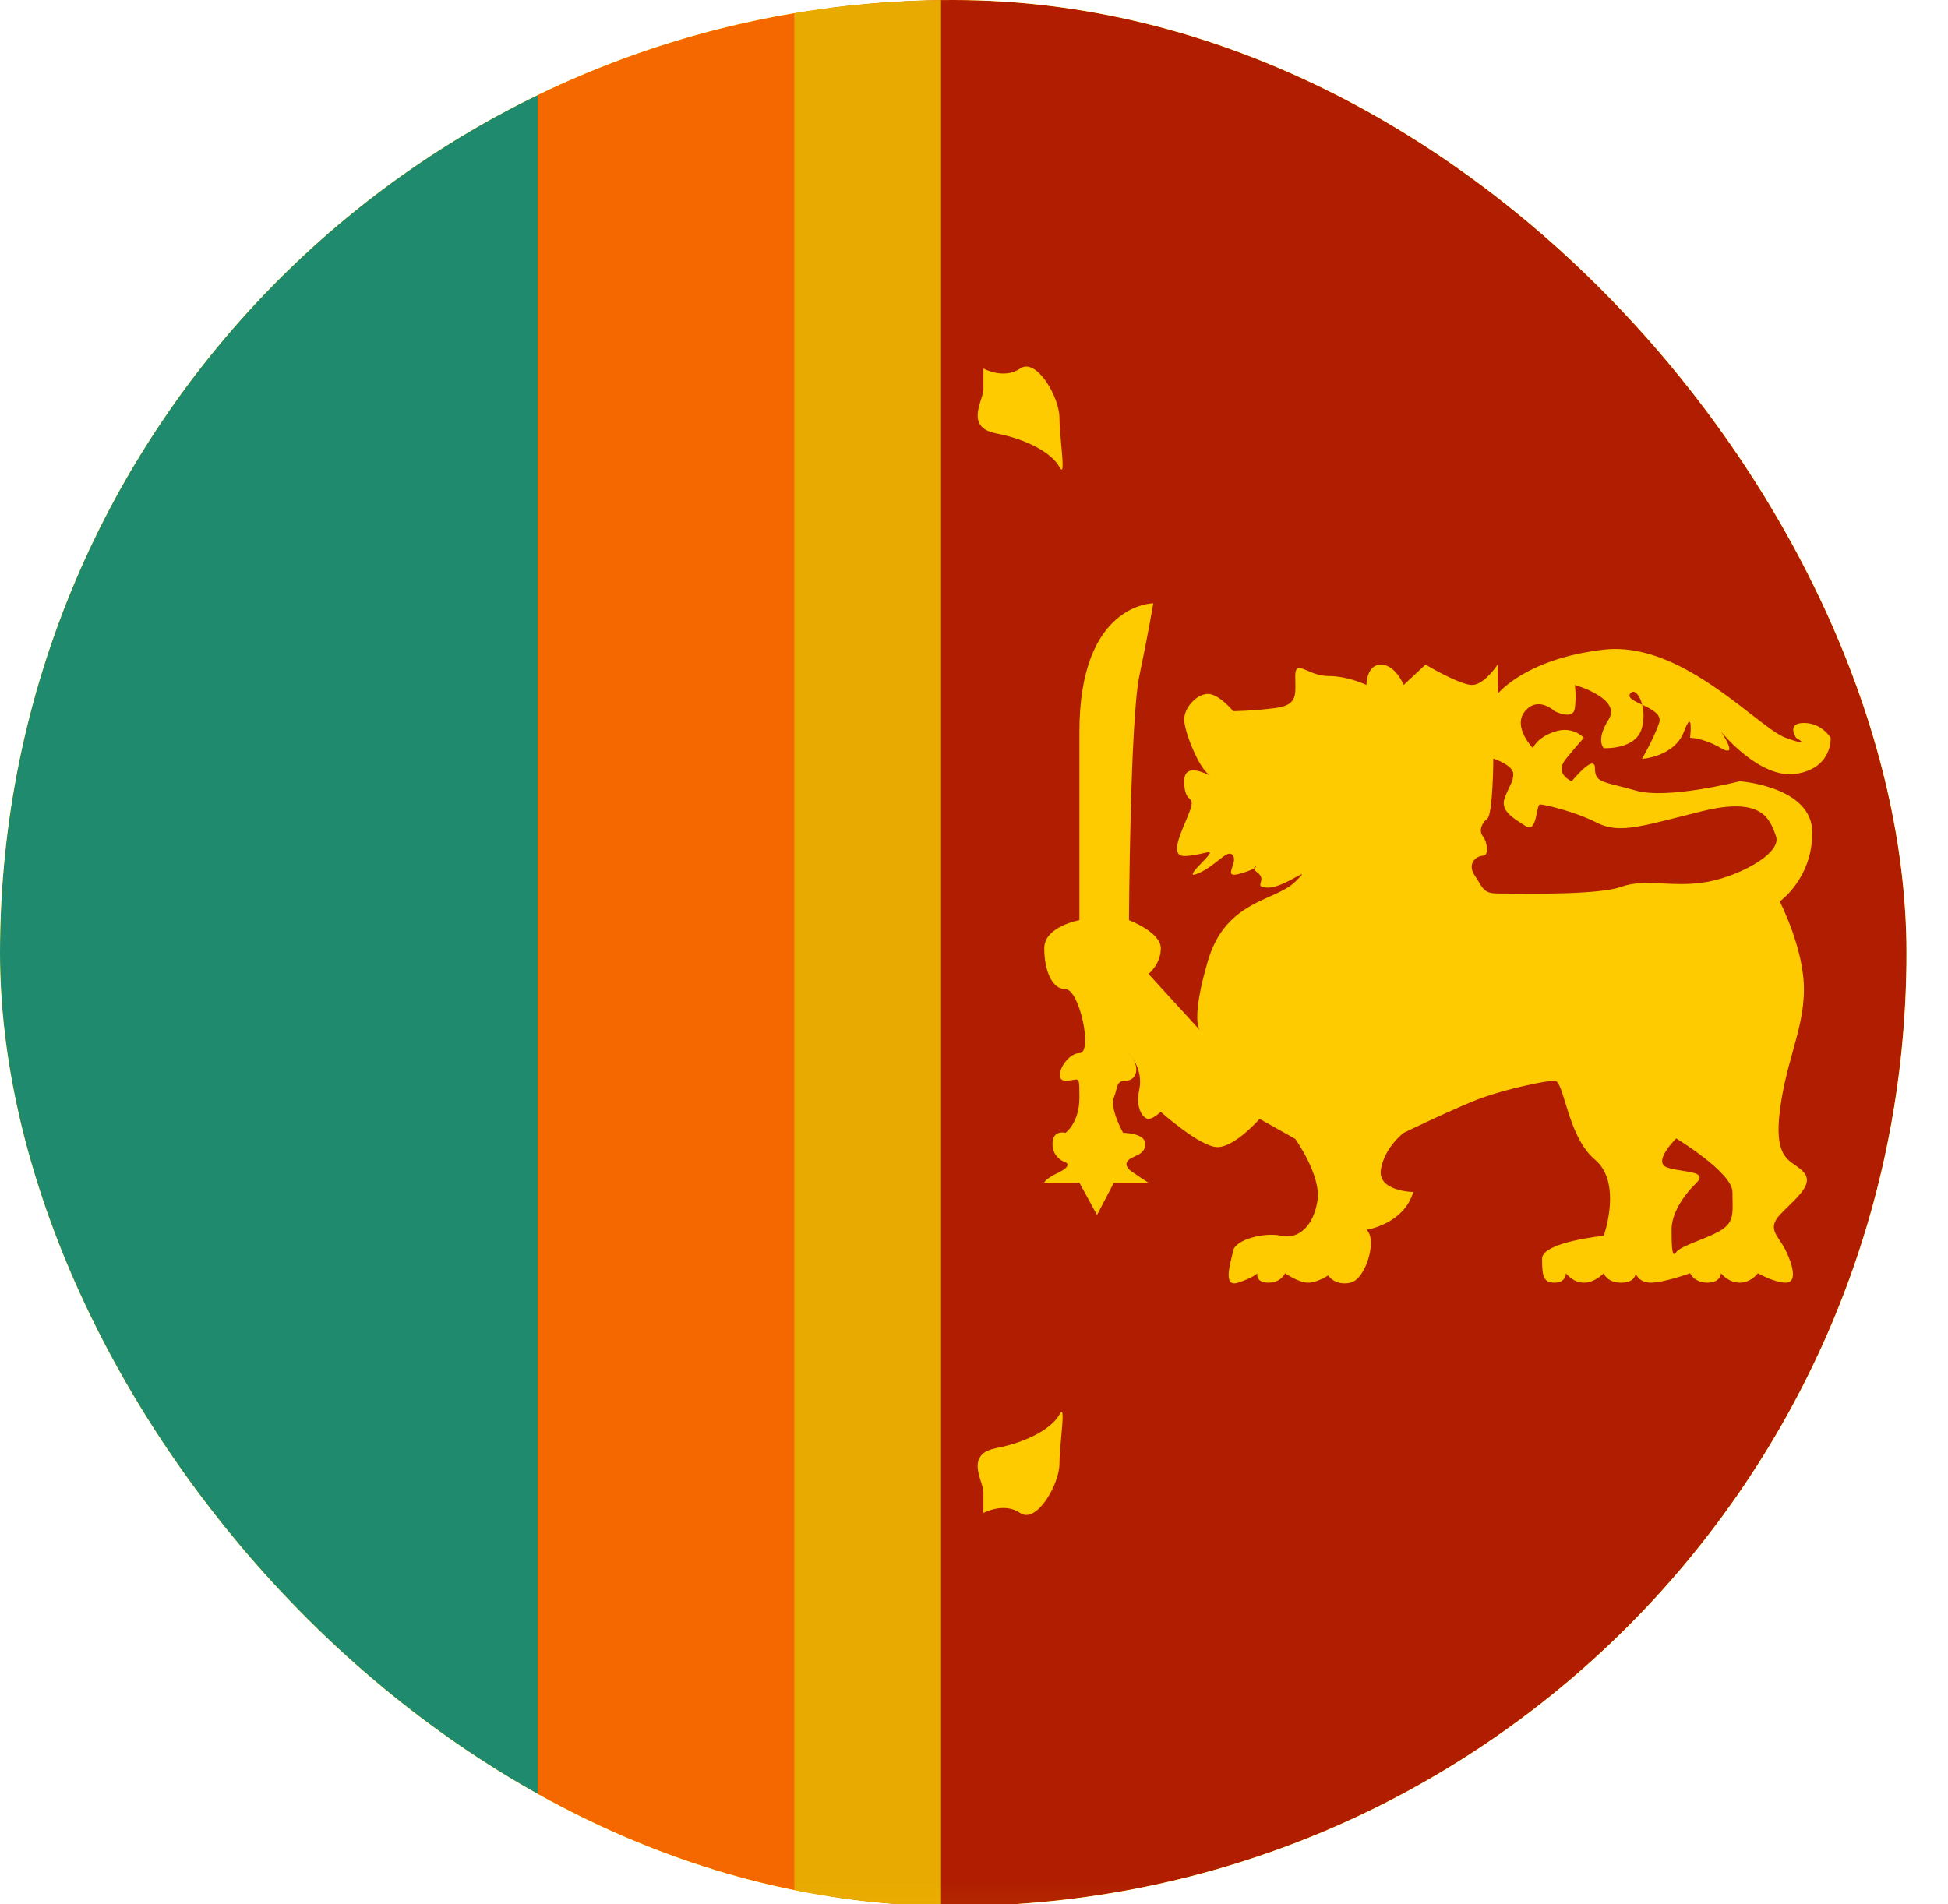
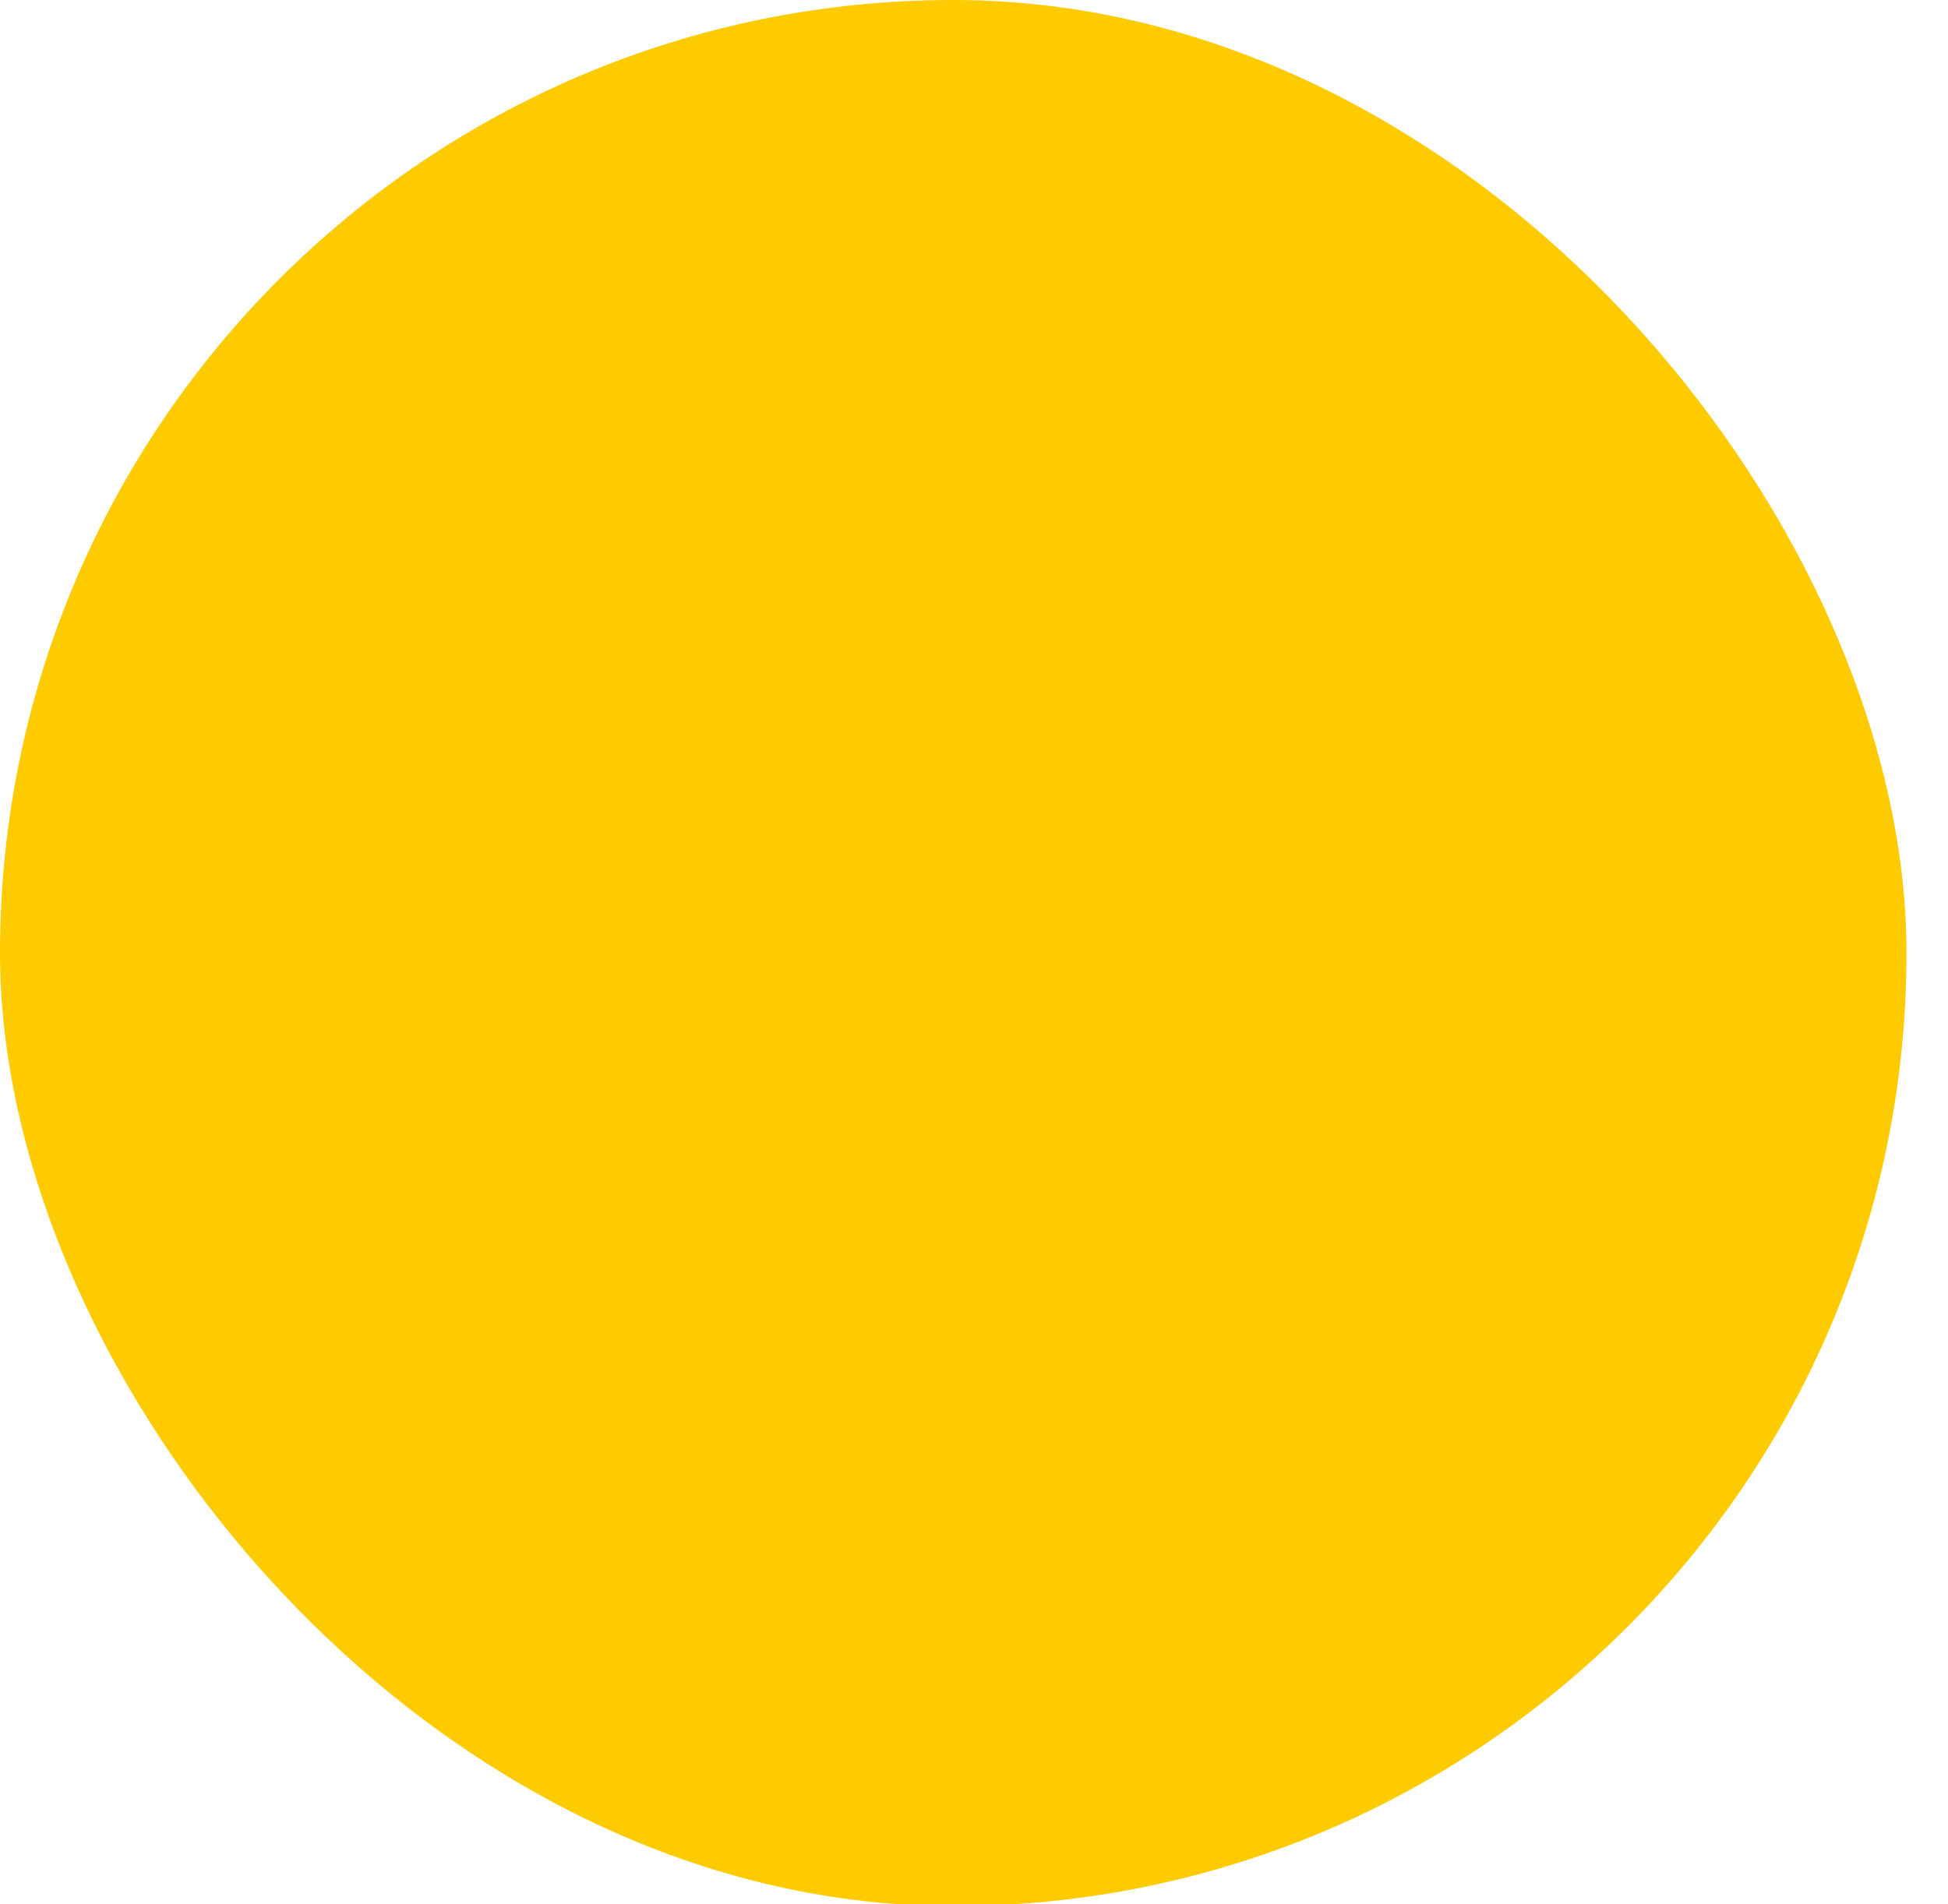
<svg xmlns="http://www.w3.org/2000/svg" width="45" height="44" viewBox="0 0 45 44" fill="none">
  <g clip-path="url(#clip0_686_12000)">
    <rect width="44.041" height="44.041" rx="22.02" fill="#FECA00" />
    <mask id="mask0_686_12000" style="mask-type:luminance" maskUnits="userSpaceOnUse" x="-2" y="-2" width="48" height="47">
-       <rect x="-1.976" y="-1.694" width="47.429" height="46.582" fill="white" />
-     </mask>
+       </mask>
    <g mask="url(#mask0_686_12000)">
      <path fill-rule="evenodd" clip-rule="evenodd" d="M-1.976 4.235H45.452V39.806H-1.976V4.235Z" fill="#FECA00" />
      <rect x="-0.282" y="1.694" width="12.704" height="42.347" fill="#1F8A6E" />
-       <rect x="12.422" y="-2.541" width="9.316" height="48.276" fill="#F56800" />
-       <rect x="19.197" y="-0.847" width="29.643" height="46.582" fill="#B01D00" />
-       <rect x="18.351" y="-0.847" width="3.388" height="46.582" fill="#E8AA00" />
-       <path fill-rule="evenodd" clip-rule="evenodd" d="M26.641 13.94C26.641 13.94 24.935 13.935 24.935 16.905V21.26C24.935 21.26 24.123 21.405 24.123 21.909C24.123 22.413 24.295 22.855 24.615 22.855C24.935 22.855 25.255 24.334 24.935 24.334C24.615 24.334 24.295 24.969 24.615 24.969C24.692 24.969 24.75 24.959 24.794 24.951L24.794 24.951C24.935 24.926 24.935 24.926 24.935 25.365C24.935 25.941 24.615 26.174 24.615 26.174C24.615 26.174 24.314 26.09 24.314 26.43C24.314 26.769 24.615 26.855 24.615 26.855C24.615 26.855 24.788 26.929 24.455 27.09C24.123 27.251 24.123 27.328 24.123 27.328H24.935L25.342 28.072L25.73 27.328H26.531C26.531 27.328 26.128 27.07 26.08 27.016C26.033 26.962 25.976 26.883 26.08 26.793C26.111 26.766 26.155 26.746 26.203 26.724C26.32 26.672 26.456 26.61 26.456 26.43C26.456 26.174 25.944 26.174 25.944 26.174C25.944 26.174 25.632 25.611 25.73 25.365C25.757 25.296 25.773 25.235 25.786 25.182C25.82 25.047 25.84 24.969 26.008 24.969C26.241 24.969 26.375 24.675 26.08 24.334C26.08 24.334 26.418 24.697 26.319 25.168C26.219 25.639 26.422 25.852 26.531 25.852C26.641 25.852 26.815 25.69 26.815 25.69C26.815 25.69 27.725 26.504 28.125 26.504C28.525 26.504 29.098 25.852 29.098 25.852L29.921 26.314C29.921 26.314 30.524 27.158 30.435 27.738C30.346 28.319 30.003 28.642 29.598 28.552C29.194 28.463 28.537 28.647 28.487 28.897C28.479 28.935 28.468 28.981 28.456 29.032C28.386 29.316 28.283 29.741 28.6 29.636C28.973 29.512 29.046 29.418 29.046 29.418C29.046 29.418 28.997 29.636 29.298 29.636C29.598 29.636 29.685 29.418 29.685 29.418C29.685 29.418 29.997 29.636 30.216 29.636C30.435 29.636 30.68 29.468 30.68 29.468C30.68 29.468 30.841 29.718 31.198 29.636C31.555 29.554 31.825 28.623 31.565 28.414C31.565 28.414 32.426 28.289 32.647 27.541C32.647 27.541 31.814 27.529 31.9 27.016C31.986 26.504 32.426 26.174 32.426 26.174C32.426 26.174 33.692 25.561 34.237 25.365C34.782 25.168 35.688 24.969 35.912 24.969C36.004 24.969 36.069 25.183 36.157 25.471C36.286 25.893 36.464 26.475 36.844 26.793C37.485 27.328 37.048 28.552 37.048 28.552C37.048 28.552 35.623 28.696 35.623 29.082C35.623 29.468 35.645 29.636 35.912 29.636C36.179 29.636 36.174 29.418 36.174 29.418C36.174 29.418 36.332 29.636 36.588 29.636C36.844 29.636 37.048 29.418 37.048 29.418C37.048 29.418 37.116 29.636 37.451 29.636C37.786 29.636 37.784 29.418 37.784 29.418C37.784 29.418 37.844 29.636 38.14 29.636C38.435 29.636 39.042 29.418 39.042 29.418C39.042 29.418 39.137 29.636 39.443 29.636C39.75 29.636 39.757 29.418 39.757 29.418C39.757 29.418 39.921 29.636 40.187 29.636C40.453 29.636 40.608 29.418 40.608 29.418C40.608 29.418 40.99 29.636 41.254 29.636C41.518 29.636 41.423 29.242 41.254 28.897C41.211 28.81 41.162 28.735 41.117 28.667C40.983 28.466 40.887 28.322 41.113 28.072C41.177 28.002 41.251 27.93 41.324 27.859L41.324 27.859C41.598 27.592 41.873 27.325 41.672 27.09C41.612 27.02 41.542 26.972 41.471 26.923C41.24 26.762 41.005 26.599 41.113 25.69C41.178 25.146 41.301 24.703 41.415 24.292C41.549 23.807 41.672 23.367 41.672 22.855C41.672 21.909 41.113 20.828 41.113 20.828C41.113 20.828 41.865 20.303 41.865 19.235C41.865 18.167 40.187 18.051 40.187 18.051C40.187 18.051 38.52 18.48 37.784 18.265C37.618 18.217 37.479 18.182 37.363 18.153L37.363 18.153C36.966 18.054 36.844 18.023 36.844 17.748C36.844 17.393 36.308 18.051 36.308 18.051C36.308 18.051 35.889 17.882 36.174 17.534C36.459 17.185 36.588 17.048 36.588 17.048C36.588 17.048 36.337 16.761 35.912 16.905C35.488 17.048 35.412 17.286 35.412 17.286C35.412 17.286 34.928 16.791 35.23 16.431C35.532 16.071 35.912 16.431 35.912 16.431C35.912 16.431 36.346 16.657 36.381 16.36C36.416 16.063 36.381 15.826 36.381 15.826C36.381 15.826 37.468 16.138 37.161 16.623C36.854 17.108 37.048 17.286 37.048 17.286C37.048 17.286 37.795 17.332 37.93 16.816C37.981 16.621 37.973 16.432 37.936 16.284C38.151 16.385 38.395 16.505 38.327 16.704C38.202 17.071 37.93 17.534 37.93 17.534C37.93 17.534 38.677 17.49 38.9 16.905C39.122 16.32 39.042 17.048 39.042 17.048C39.042 17.048 39.328 17.038 39.757 17.286C40.187 17.534 39.757 16.905 39.757 16.905C39.757 16.905 40.649 18.01 41.492 17.879C42.336 17.748 42.289 17.048 42.289 17.048C42.289 17.048 42.089 16.704 41.672 16.704C41.254 16.704 41.492 17.048 41.492 17.048C41.492 17.048 41.9 17.28 41.254 17.048C41.067 16.981 40.788 16.764 40.442 16.495C39.593 15.835 38.339 14.861 37.048 15.01C35.23 15.22 34.596 16.033 34.596 16.033V15.356C34.596 15.356 34.29 15.826 34.005 15.826C33.721 15.826 32.93 15.356 32.93 15.356L32.426 15.826C32.426 15.826 32.235 15.356 31.9 15.356C31.565 15.356 31.565 15.826 31.565 15.826C31.565 15.826 31.144 15.619 30.68 15.619C30.49 15.619 30.328 15.55 30.203 15.496C30.024 15.419 29.921 15.375 29.921 15.619C29.921 15.669 29.922 15.716 29.923 15.761C29.931 16.092 29.937 16.298 29.456 16.36C28.909 16.431 28.487 16.431 28.487 16.431C28.487 16.431 28.16 16.033 27.905 16.033C27.651 16.033 27.356 16.342 27.356 16.623C27.356 16.905 27.685 17.708 27.905 17.879C27.963 17.924 27.952 17.919 27.905 17.898C27.773 17.837 27.356 17.645 27.356 18.051C27.356 18.331 27.426 18.401 27.477 18.452C27.526 18.502 27.558 18.533 27.491 18.721C27.463 18.8 27.425 18.89 27.386 18.985C27.231 19.351 27.052 19.778 27.356 19.778C27.52 19.778 27.675 19.741 27.786 19.716L27.786 19.716C27.933 19.681 28 19.666 27.905 19.778C27.867 19.822 27.816 19.876 27.764 19.93C27.589 20.114 27.409 20.303 27.721 20.16C27.885 20.084 28.023 19.974 28.138 19.884C28.305 19.752 28.42 19.661 28.487 19.778C28.529 19.851 28.495 19.95 28.466 20.034C28.418 20.174 28.383 20.276 28.735 20.16C28.858 20.119 28.93 20.087 28.97 20.064C28.972 20.087 28.991 20.119 29.046 20.16C29.164 20.246 29.142 20.328 29.124 20.391C29.105 20.462 29.092 20.508 29.298 20.508C29.495 20.508 29.773 20.356 29.937 20.265C30.097 20.178 30.15 20.148 29.921 20.372C29.777 20.514 29.568 20.608 29.336 20.712C28.82 20.944 28.191 21.228 27.905 22.196C27.52 23.502 27.692 23.771 27.718 23.802L26.531 22.503C26.531 22.503 26.815 22.281 26.815 21.909C26.815 21.537 26.08 21.26 26.08 21.26C26.08 21.26 26.106 16.629 26.319 15.619C26.531 14.609 26.641 13.94 26.641 13.94ZM27.721 23.805L27.718 23.802C27.72 23.805 27.721 23.805 27.721 23.805ZM29.007 20.021C28.994 20.021 28.968 20.035 28.97 20.064C29.022 20.035 29.021 20.021 29.007 20.021ZM37.936 16.284L37.92 16.276C37.746 16.194 37.597 16.124 37.654 16.033C37.735 15.904 37.874 16.039 37.936 16.284ZM38.721 26.303C38.721 26.303 38.158 26.854 38.516 26.976C38.624 27.012 38.755 27.033 38.878 27.052C39.159 27.096 39.392 27.132 39.179 27.34C38.873 27.639 38.614 28.043 38.614 28.411C38.614 28.779 38.622 29.089 38.721 28.934C38.775 28.849 38.997 28.759 39.236 28.663L39.236 28.663L39.236 28.663C39.433 28.584 39.641 28.501 39.777 28.411C40.034 28.241 40.03 28.057 40.023 27.727C40.022 27.67 40.021 27.608 40.021 27.542C40.021 27.091 38.721 26.303 38.721 26.303ZM34.357 18.916C34.489 18.812 34.497 17.526 34.497 17.526C34.497 17.526 34.957 17.679 34.957 17.88C34.957 18.005 34.922 18.077 34.869 18.185C34.838 18.25 34.799 18.329 34.758 18.441C34.657 18.717 34.932 18.89 35.188 19.051C35.207 19.063 35.226 19.076 35.245 19.088C35.419 19.198 35.467 18.959 35.505 18.774C35.526 18.671 35.543 18.586 35.576 18.586C35.67 18.586 36.367 18.744 36.891 19.01C37.349 19.243 37.798 19.128 38.826 18.867C38.976 18.829 39.139 18.787 39.316 18.744C40.703 18.399 40.885 18.916 41.027 19.323C41.169 19.73 40.093 20.294 39.316 20.396C38.974 20.441 38.679 20.426 38.407 20.413C38.06 20.396 37.751 20.381 37.436 20.494C36.941 20.67 35.393 20.652 34.789 20.645C34.706 20.644 34.64 20.644 34.598 20.644C34.321 20.644 34.268 20.556 34.163 20.38C34.136 20.336 34.106 20.285 34.068 20.229C33.88 19.953 34.108 19.772 34.256 19.772C34.404 19.772 34.357 19.449 34.256 19.323C34.155 19.197 34.226 19.02 34.357 18.916Z" fill="#FECA00" />
      <path fill-rule="evenodd" clip-rule="evenodd" d="M22.718 8.515V8.998C22.718 9.058 22.692 9.139 22.663 9.23C22.572 9.518 22.45 9.906 23.015 10.014C23.759 10.158 24.307 10.483 24.474 10.79C24.581 10.987 24.55 10.659 24.515 10.273C24.495 10.057 24.474 9.823 24.474 9.652C24.474 9.178 23.943 8.254 23.566 8.515C23.19 8.775 22.718 8.515 22.718 8.515ZM22.718 34.474V34.958C22.718 34.958 23.19 34.697 23.566 34.958C23.943 35.218 24.474 34.294 24.474 33.82C24.474 33.65 24.495 33.415 24.515 33.199C24.55 32.813 24.581 32.486 24.474 32.682C24.307 32.989 23.759 33.315 23.015 33.458C22.45 33.567 22.572 33.954 22.663 34.242C22.692 34.334 22.718 34.415 22.718 34.474ZM43.695 34.474V34.958C43.695 34.958 43.223 34.697 42.846 34.958C42.47 35.218 41.939 34.294 41.939 33.82C41.939 33.65 41.917 33.415 41.898 33.199L41.898 33.199V33.199C41.862 32.813 41.832 32.486 41.939 32.682C42.106 32.989 42.654 33.315 43.398 33.458C43.963 33.567 43.841 33.954 43.749 34.242C43.721 34.334 43.695 34.415 43.695 34.474ZM43.695 8.998V8.515C43.695 8.515 43.223 8.775 42.846 8.515C42.47 8.254 41.939 9.178 41.939 9.652C41.939 9.823 41.917 10.057 41.898 10.273C41.862 10.659 41.832 10.987 41.939 10.79C42.106 10.483 42.654 10.158 43.398 10.014C43.963 9.906 43.841 9.518 43.749 9.23C43.721 9.139 43.695 9.058 43.695 8.998Z" fill="#FECA00" />
    </g>
  </g>
  <defs>
    <clipPath id="clip0_686_12000">
      <rect width="44.041" height="44.041" rx="22.02" fill="white" />
    </clipPath>
  </defs>
</svg>